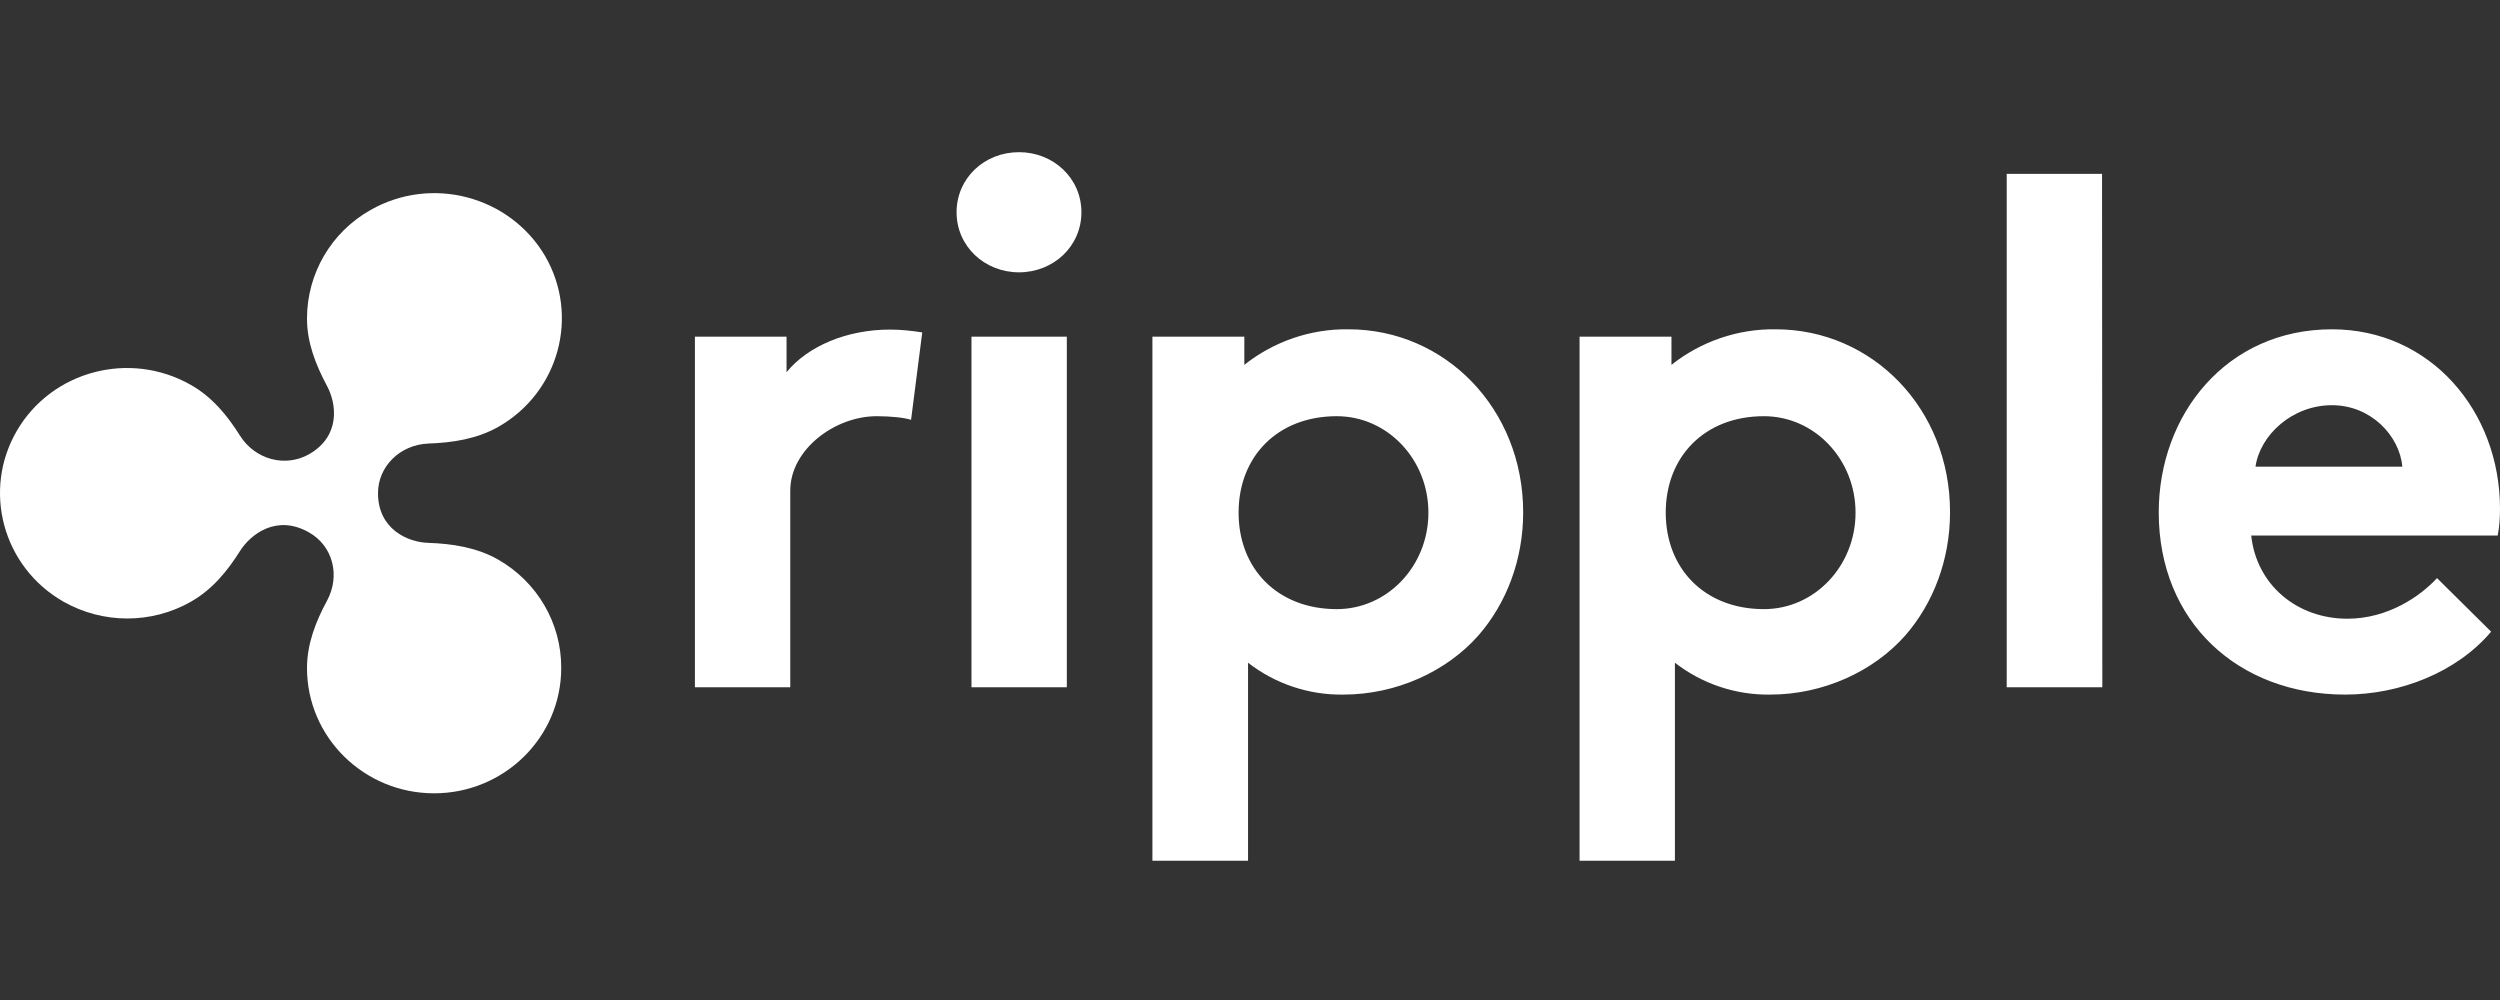
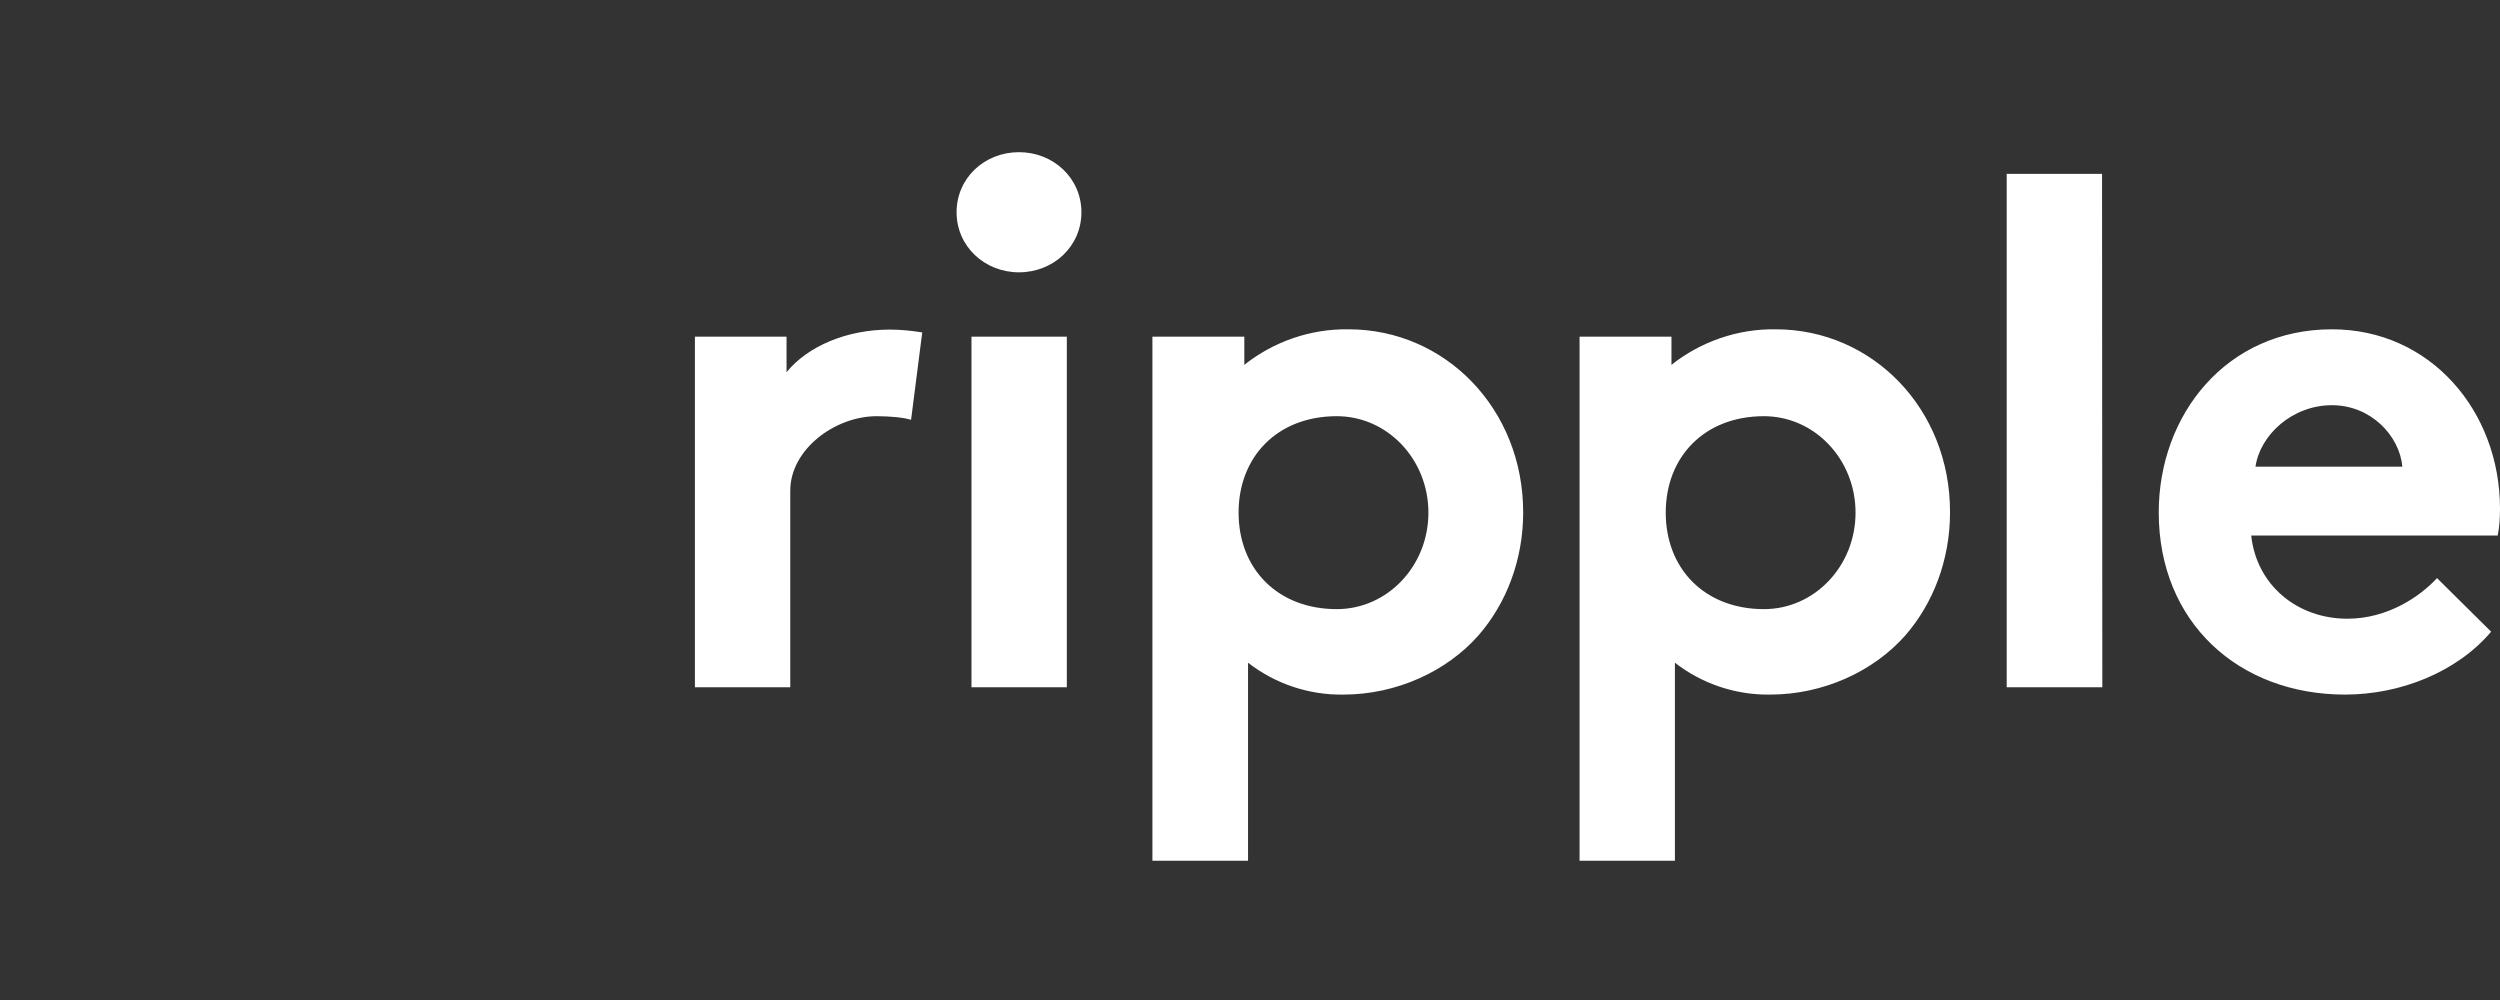
<svg xmlns="http://www.w3.org/2000/svg" width="115" height="46" viewBox="0 0 115 46" fill="none">
  <rect x="0" y="0" width="115" height="46" fill="#333333" stroke="none" />
-   <path d="M22.906 25.736C21.918 25.178 20.799 25.009 19.692 24.971C18.77 24.945 17.388 24.348 17.388 22.687C17.388 21.454 18.402 20.455 19.706 20.403C20.812 20.364 21.931 20.196 22.919 19.638C25.724 18.042 26.672 14.513 25.066 11.762C23.433 9.011 19.85 8.064 17.045 9.66C15.228 10.685 14.122 12.592 14.122 14.655C14.122 15.771 14.53 16.796 15.044 17.756C15.478 18.561 15.689 20.053 14.214 20.896C13.108 21.519 11.725 21.13 11.04 20.04C10.461 19.119 9.763 18.262 8.775 17.704C5.97 16.108 2.388 17.056 0.781 19.806C-0.826 22.557 0.123 26.086 2.928 27.682C4.745 28.707 6.971 28.707 8.775 27.682C9.763 27.124 10.461 26.268 11.04 25.347C11.514 24.594 12.713 23.634 14.214 24.491C15.32 25.113 15.662 26.489 15.044 27.631C14.53 28.578 14.122 29.616 14.122 30.732C14.122 33.91 16.742 36.492 19.969 36.492C23.195 36.492 25.816 33.91 25.816 30.732C25.829 28.669 24.71 26.761 22.906 25.736Z" fill="white" />
  <path d="M41.909 19.313C41.606 19.21 40.961 19.145 40.329 19.145C38.406 19.145 36.352 20.676 36.352 22.57V31.614H31.966V15.486H36.181V17.121C37.155 15.927 38.946 15.161 40.935 15.161C41.435 15.161 41.936 15.213 42.423 15.291L41.909 19.313ZM46.874 7C48.455 7 49.745 8.194 49.745 9.764C49.745 11.334 48.455 12.527 46.874 12.527C45.294 12.527 44.003 11.334 44.003 9.764C44.003 8.194 45.281 7 46.874 7ZM49.074 31.614H44.688V15.486H49.074V31.614ZM62.032 15.148C60.294 15.122 58.595 15.706 57.239 16.783V15.486H53.011V39.594H57.41V30.485C58.661 31.458 60.215 31.977 61.795 31.951C64.232 31.951 66.549 30.887 68.011 29.226C69.289 27.76 70.066 25.762 70.066 23.569C70.066 18.807 66.484 15.148 62.032 15.148ZM61.492 28.02C58.766 28.02 56.975 26.164 56.975 23.582C56.975 21 58.766 19.145 61.492 19.145C63.823 19.145 65.707 21.13 65.707 23.582C65.707 26.035 63.823 28.02 61.492 28.02ZM96.707 31.614H92.309V7.999H96.694L96.707 31.614ZM114.592 29.058C113.011 30.926 110.404 31.951 107.875 31.951C102.976 31.951 99.302 28.63 99.302 23.569C99.302 19.08 102.41 15.148 107.269 15.148C111.8 15.148 115 18.911 115 23.401C115 23.816 114.974 24.231 114.895 24.633H103.556C103.793 26.891 105.65 28.461 107.981 28.461C109.837 28.461 111.326 27.436 112.103 26.593L114.592 29.058ZM110.509 21.467C110.377 20.04 109.061 18.639 107.269 18.639C105.452 18.639 103.964 20.001 103.753 21.467H110.509ZM81.681 15.148C79.943 15.122 78.244 15.706 76.887 16.783V15.486H72.66V39.594H77.046V30.485C78.297 31.458 79.851 31.977 81.431 31.951C83.867 31.951 86.185 30.887 87.647 29.226C88.924 27.76 89.701 25.762 89.701 23.569C89.715 18.807 86.132 15.148 81.681 15.148ZM81.141 28.02C78.415 28.02 76.624 26.164 76.624 23.582C76.624 21 78.415 19.145 81.141 19.145C83.472 19.145 85.355 21.13 85.355 23.582C85.355 26.035 83.472 28.02 81.141 28.02Z" fill="white" />
</svg>